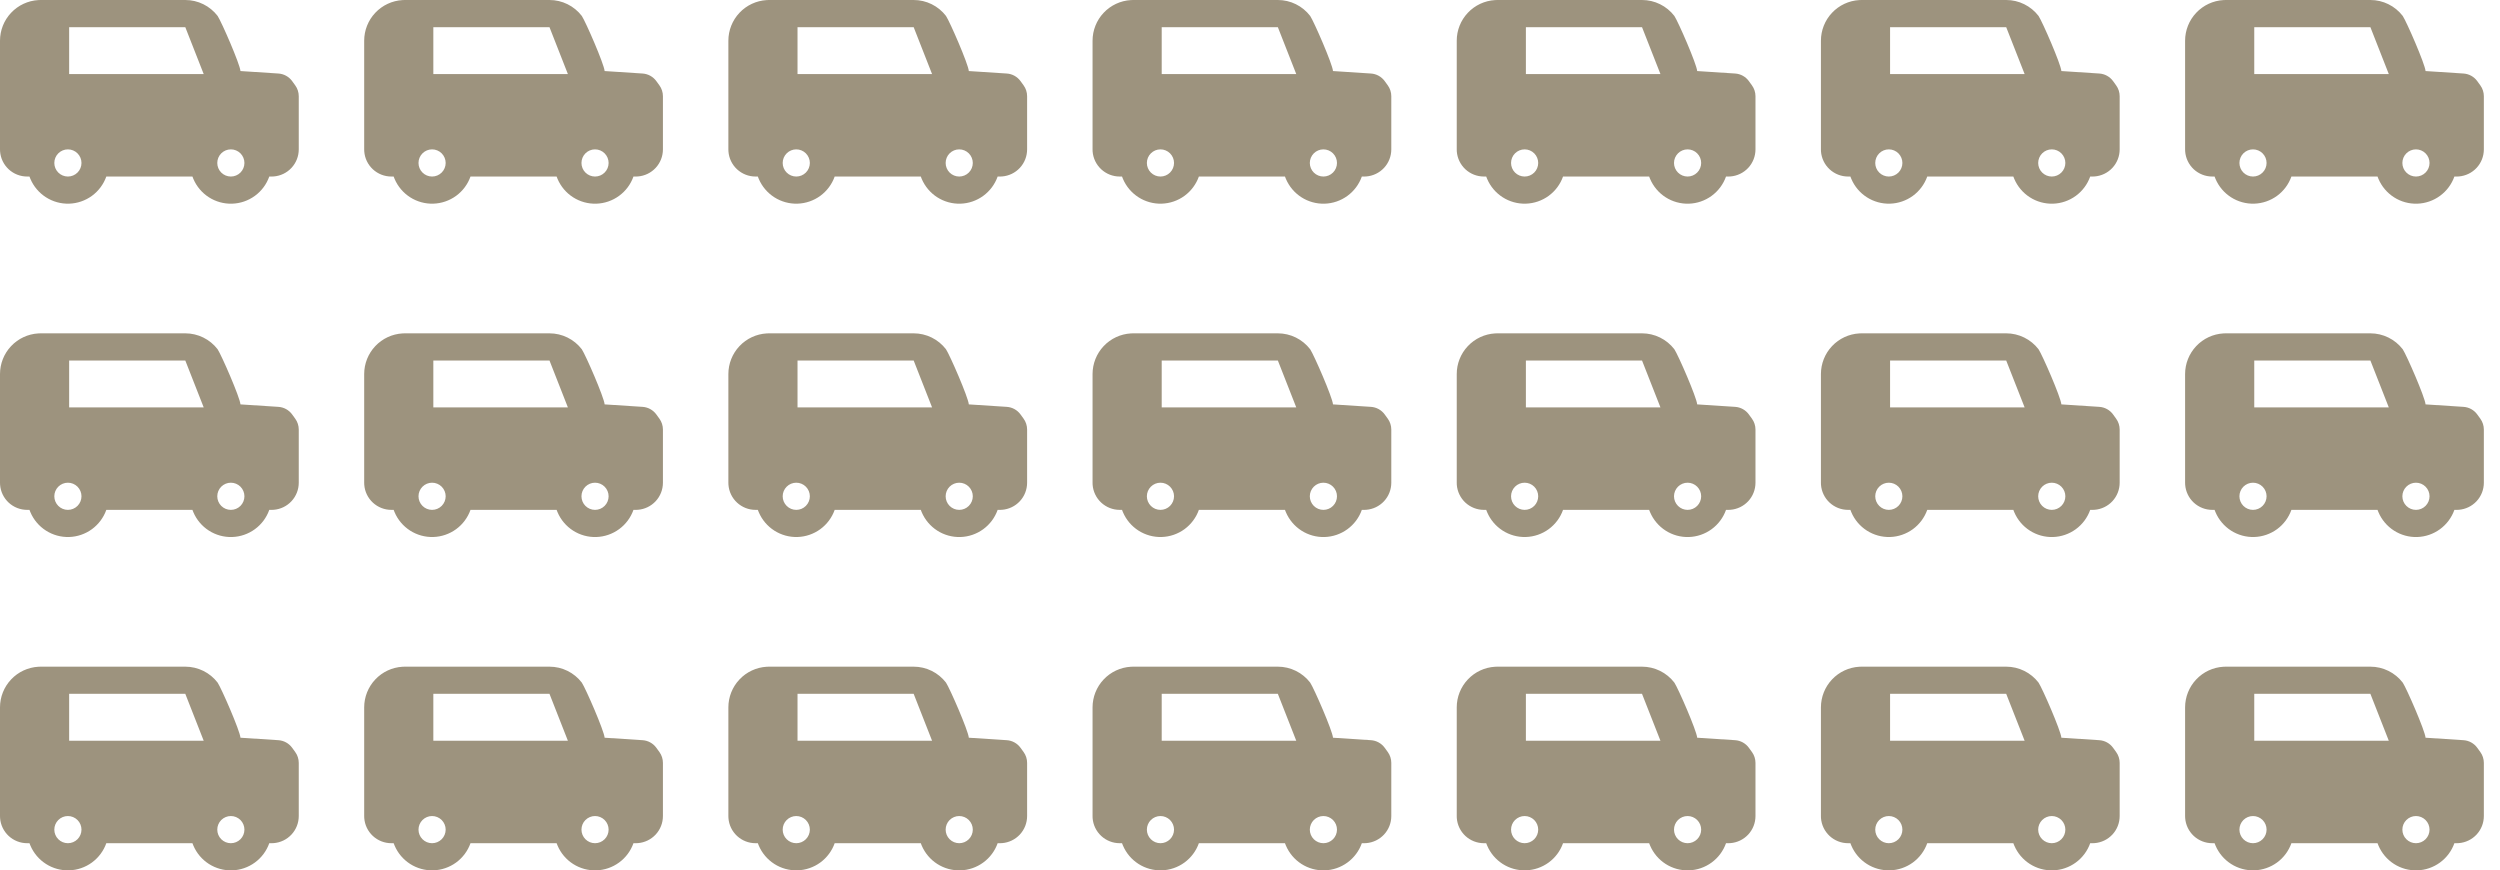
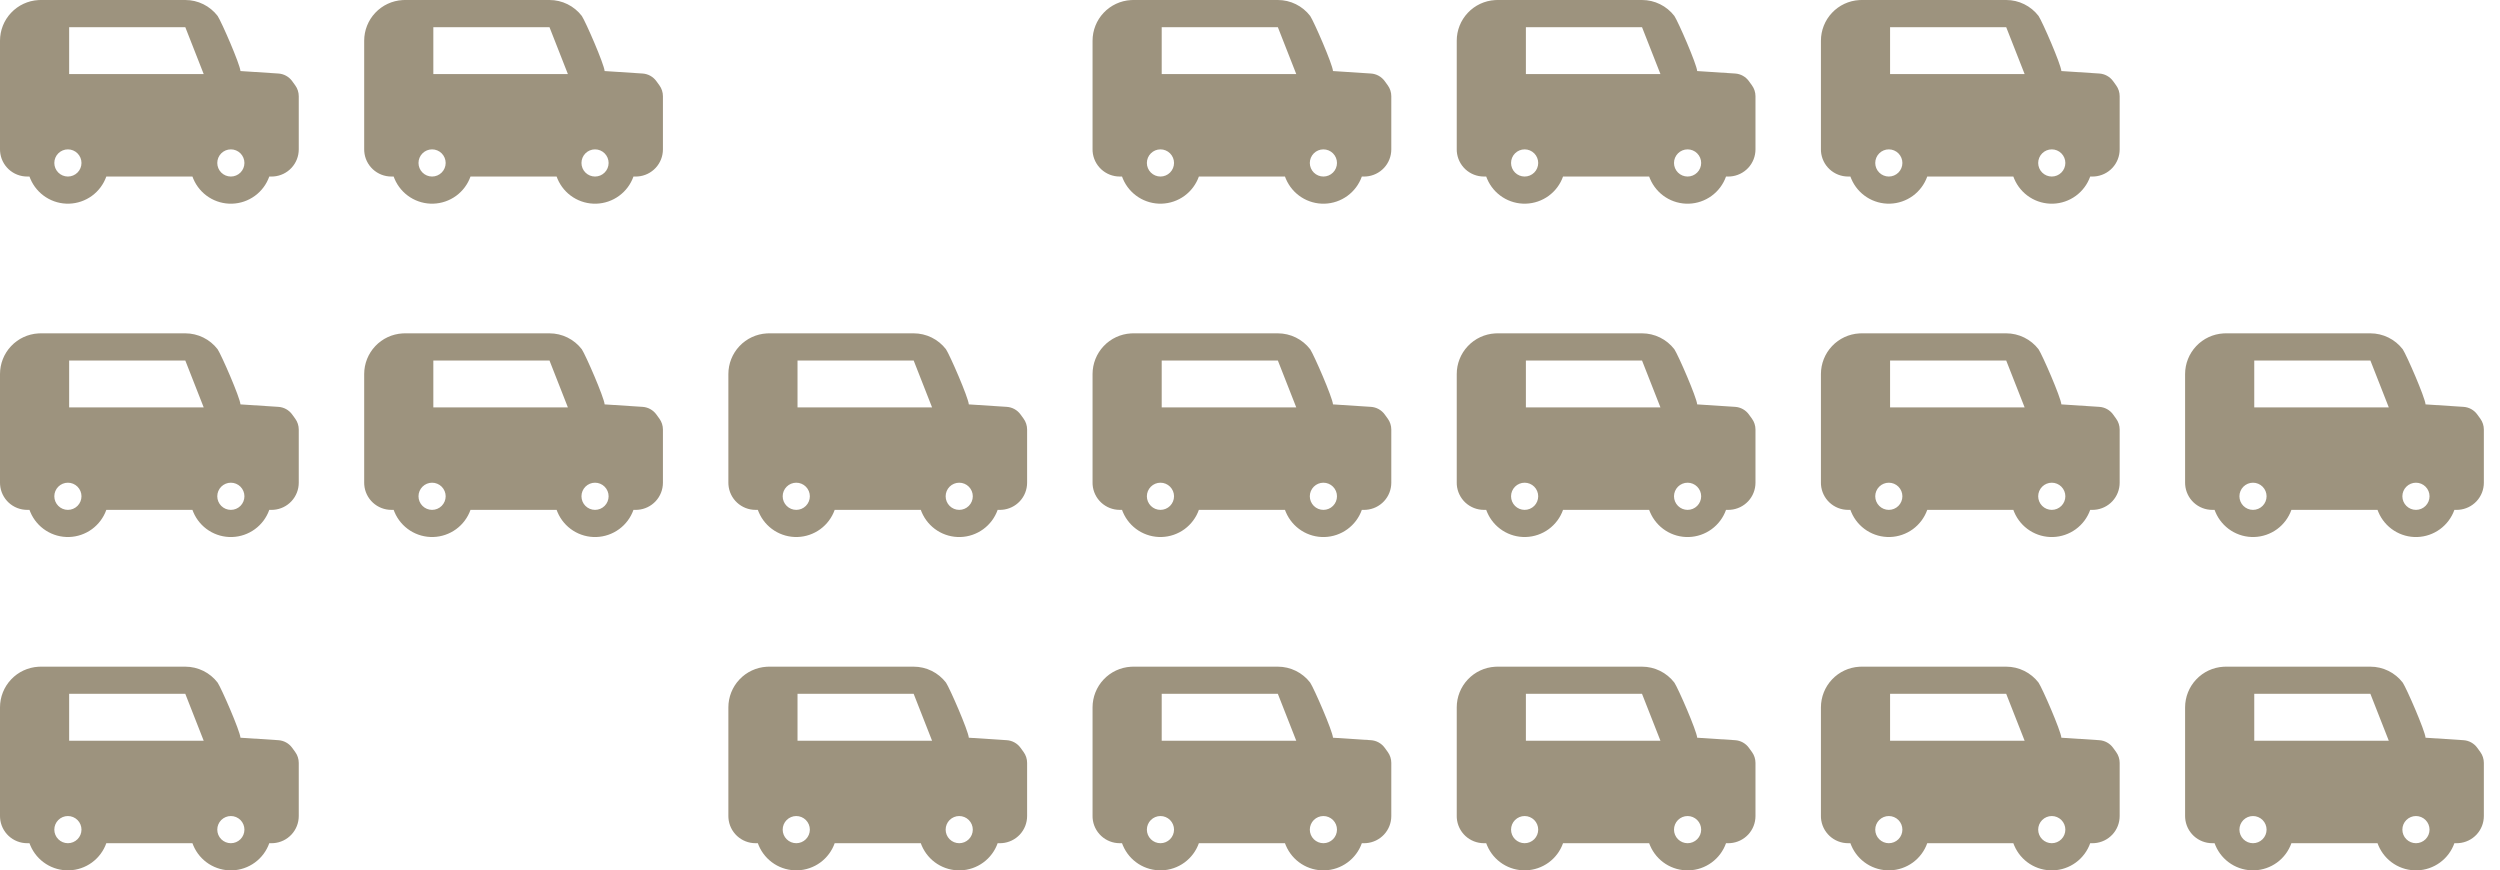
<svg xmlns="http://www.w3.org/2000/svg" width="135" height="47" viewBox="0 0 135 47" fill="none">
  <path fill-rule="evenodd" clip-rule="evenodd" d="M10.006 2.92657e-08C10.343 -5.49987e-05 10.676 0.077 10.979 0.227C11.281 0.376 11.546 0.593 11.751 0.86C11.961 1.176 12.957 3.459 12.985 3.837L15.031 3.97C15.328 3.989 15.601 4.139 15.776 4.38L15.942 4.609C16.066 4.78 16.133 4.985 16.133 5.196V8.066C16.133 8.436 15.993 8.793 15.741 9.064C15.49 9.335 15.145 9.501 14.776 9.529L14.666 9.533H14.541C14.393 9.951 14.123 10.315 13.764 10.576C13.406 10.838 12.977 10.985 12.534 10.999C12.091 11.013 11.654 10.892 11.28 10.653C10.906 10.414 10.614 10.067 10.441 9.659L10.391 9.533H5.741C5.593 9.951 5.322 10.314 4.964 10.576C4.606 10.837 4.177 10.984 3.734 10.998C3.291 11.012 2.854 10.891 2.481 10.652C2.107 10.413 1.814 10.067 1.641 9.659L1.591 9.533H1.467C1.097 9.533 0.74 9.393 0.469 9.142C0.198 8.89 0.031 8.545 0.004 8.176L3.41748e-09 8.066V2.2C-3.12543e-05 1.639 0.214 1.099 0.599 0.691C0.984 0.282 1.511 0.037 2.071 0.004L2.2 2.92659e-08L10.006 2.92657e-08ZM12.466 8.066C12.271 8.066 12.085 8.143 11.947 8.281C11.81 8.419 11.733 8.605 11.733 8.8C11.733 8.994 11.81 9.181 11.947 9.318C12.085 9.456 12.271 9.533 12.466 9.533C12.661 9.533 12.847 9.456 12.985 9.318C13.122 9.181 13.199 8.994 13.199 8.8C13.199 8.605 13.122 8.419 12.985 8.281C12.847 8.143 12.661 8.066 12.466 8.066ZM3.666 8.066C3.472 8.066 3.285 8.143 3.148 8.281C3.01 8.419 2.933 8.605 2.933 8.8C2.933 8.994 3.01 9.181 3.148 9.318C3.285 9.456 3.472 9.533 3.666 9.533C3.861 9.533 4.047 9.456 4.185 9.318C4.323 9.181 4.4 8.994 4.4 8.8C4.4 8.605 4.323 8.419 4.185 8.281C4.047 8.143 3.861 8.066 3.666 8.066ZM10.006 1.467H3.734V4H11L10.006 1.467Z" fill="#9D937E" />
  <path fill-rule="evenodd" clip-rule="evenodd" d="M29.672 2.92657e-08C30.009 -5.49987e-05 30.342 0.077 30.645 0.227C30.947 0.376 31.212 0.593 31.417 0.86C31.627 1.176 32.622 3.459 32.65 3.837L34.697 3.97C34.994 3.989 35.267 4.139 35.442 4.38L35.608 4.609C35.732 4.78 35.798 4.985 35.798 5.196V8.066C35.798 8.436 35.659 8.793 35.407 9.064C35.156 9.335 34.811 9.501 34.442 9.529L34.332 9.533H34.207C34.059 9.951 33.789 10.315 33.43 10.576C33.072 10.838 32.643 10.985 32.2 10.999C31.757 11.013 31.32 10.892 30.946 10.653C30.572 10.414 30.28 10.067 30.107 9.659L30.057 9.533H25.407C25.259 9.951 24.988 10.314 24.63 10.576C24.272 10.837 23.843 10.984 23.4 10.998C22.957 11.012 22.52 10.891 22.146 10.652C21.773 10.413 21.48 10.067 21.307 9.659L21.257 9.533H21.133C20.762 9.533 20.406 9.393 20.135 9.142C19.863 8.89 19.697 8.545 19.67 8.176L19.666 8.066V2.2C19.666 1.639 19.88 1.099 20.265 0.691C20.65 0.282 21.177 0.037 21.737 0.004L21.866 2.92659e-08L29.672 2.92657e-08ZM32.132 8.066C31.937 8.066 31.751 8.143 31.613 8.281C31.476 8.419 31.399 8.605 31.399 8.8C31.399 8.994 31.476 9.181 31.613 9.318C31.751 9.456 31.937 9.533 32.132 9.533C32.326 9.533 32.513 9.456 32.65 9.318C32.788 9.181 32.865 8.994 32.865 8.8C32.865 8.605 32.788 8.419 32.65 8.281C32.513 8.143 32.326 8.066 32.132 8.066ZM23.332 8.066C23.138 8.066 22.951 8.143 22.814 8.281C22.676 8.419 22.599 8.605 22.599 8.8C22.599 8.994 22.676 9.181 22.814 9.318C22.951 9.456 23.138 9.533 23.332 9.533C23.527 9.533 23.713 9.456 23.851 9.318C23.988 9.181 24.066 8.994 24.066 8.8C24.066 8.605 23.988 8.419 23.851 8.281C23.713 8.143 23.527 8.066 23.332 8.066ZM29.672 1.467H23.4V4H30.666L29.672 1.467Z" fill="#9D937E" />
-   <path fill-rule="evenodd" clip-rule="evenodd" d="M49.338 2.92657e-08C49.675 -5.49987e-05 50.008 0.077 50.311 0.227C50.613 0.376 50.877 0.593 51.083 0.86C51.293 1.176 52.288 3.459 52.316 3.837L54.363 3.97C54.66 3.989 54.933 4.139 55.108 4.38L55.274 4.609C55.398 4.78 55.464 4.985 55.464 5.196V8.066C55.464 8.436 55.325 8.793 55.073 9.064C54.822 9.335 54.477 9.501 54.108 9.529L53.998 9.533H53.873C53.725 9.951 53.454 10.315 53.096 10.576C52.738 10.838 52.309 10.985 51.866 10.999C51.423 11.013 50.985 10.892 50.612 10.653C50.238 10.414 49.946 10.067 49.772 9.659L49.723 9.533H45.073C44.925 9.951 44.654 10.314 44.296 10.576C43.938 10.837 43.509 10.984 43.066 10.998C42.623 11.012 42.186 10.891 41.812 10.652C41.439 10.413 41.146 10.067 40.973 9.659L40.923 9.533H40.798C40.428 9.533 40.072 9.393 39.801 9.142C39.529 8.89 39.363 8.545 39.336 8.176L39.332 8.066V2.2C39.332 1.639 39.546 1.099 39.931 0.691C40.316 0.282 40.843 0.037 41.403 0.004L41.532 2.92659e-08L49.338 2.92657e-08ZM51.798 8.066C51.603 8.066 51.417 8.143 51.279 8.281C51.142 8.419 51.065 8.605 51.065 8.8C51.065 8.994 51.142 9.181 51.279 9.318C51.417 9.456 51.603 9.533 51.798 9.533C51.992 9.533 52.179 9.456 52.316 9.318C52.454 9.181 52.531 8.994 52.531 8.8C52.531 8.605 52.454 8.419 52.316 8.281C52.179 8.143 51.992 8.066 51.798 8.066ZM42.998 8.066C42.804 8.066 42.617 8.143 42.48 8.281C42.342 8.419 42.265 8.605 42.265 8.8C42.265 8.994 42.342 9.181 42.48 9.318C42.617 9.456 42.804 9.533 42.998 9.533C43.193 9.533 43.379 9.456 43.517 9.318C43.654 9.181 43.732 8.994 43.732 8.8C43.732 8.605 43.654 8.419 43.517 8.281C43.379 8.143 43.193 8.066 42.998 8.066ZM49.338 1.467H43.066V4H50.332L49.338 1.467Z" fill="#9D937E" />
  <path fill-rule="evenodd" clip-rule="evenodd" d="M69.004 2.92657e-08C69.341 -5.49987e-05 69.674 0.077 69.977 0.227C70.279 0.376 70.543 0.593 70.749 0.86C70.959 1.176 71.954 3.459 71.982 3.837L74.029 3.97C74.326 3.989 74.599 4.139 74.774 4.38L74.94 4.609C75.064 4.78 75.13 4.985 75.13 5.196V8.066C75.13 8.436 74.991 8.793 74.739 9.064C74.487 9.335 74.142 9.501 73.774 9.529L73.664 9.533H73.539C73.391 9.951 73.12 10.315 72.762 10.576C72.404 10.838 71.975 10.985 71.532 10.999C71.088 11.013 70.651 10.892 70.278 10.653C69.904 10.414 69.612 10.067 69.438 9.659L69.388 9.533H64.739C64.591 9.951 64.32 10.314 63.962 10.576C63.604 10.837 63.175 10.984 62.732 10.998C62.289 11.012 61.852 10.891 61.478 10.652C61.105 10.413 60.812 10.067 60.639 9.659L60.589 9.533H60.464C60.094 9.533 59.738 9.393 59.467 9.142C59.195 8.89 59.029 8.545 59.001 8.176L58.998 8.066V2.2C58.998 1.639 59.212 1.099 59.597 0.691C59.982 0.282 60.508 0.037 61.069 0.004L61.198 2.92659e-08L69.004 2.92657e-08ZM71.464 8.066C71.269 8.066 71.083 8.143 70.945 8.281C70.808 8.419 70.73 8.605 70.73 8.8C70.73 8.994 70.808 9.181 70.945 9.318C71.083 9.456 71.269 9.533 71.464 9.533C71.658 9.533 71.845 9.456 71.982 9.318C72.12 9.181 72.197 8.994 72.197 8.8C72.197 8.605 72.12 8.419 71.982 8.281C71.845 8.143 71.658 8.066 71.464 8.066ZM62.664 8.066C62.47 8.066 62.283 8.143 62.146 8.281C62.008 8.419 61.931 8.605 61.931 8.8C61.931 8.994 62.008 9.181 62.146 9.318C62.283 9.456 62.47 9.533 62.664 9.533C62.859 9.533 63.045 9.456 63.183 9.318C63.32 9.181 63.398 8.994 63.398 8.8C63.398 8.605 63.32 8.419 63.183 8.281C63.045 8.143 62.859 8.066 62.664 8.066ZM69.004 1.467H62.732V4H69.998L69.004 1.467Z" fill="#9D937E" />
  <path fill-rule="evenodd" clip-rule="evenodd" d="M88.669 2.92657e-08C89.007 -5.49987e-05 89.34 0.077 89.642 0.227C89.945 0.376 90.209 0.593 90.415 0.86C90.625 1.176 91.62 3.459 91.648 3.837L93.695 3.97C93.992 3.989 94.265 4.139 94.439 4.38L94.605 4.609C94.729 4.78 94.796 4.985 94.796 5.196V8.066C94.796 8.436 94.656 8.793 94.405 9.064C94.153 9.335 93.808 9.501 93.439 9.529L93.329 9.533H93.205C93.057 9.951 92.786 10.315 92.428 10.576C92.07 10.838 91.641 10.985 91.198 10.999C90.754 11.013 90.317 10.892 89.944 10.653C89.57 10.414 89.278 10.067 89.104 9.659L89.054 9.533H84.404C84.257 9.951 83.986 10.314 83.628 10.576C83.27 10.837 82.841 10.984 82.398 10.998C81.955 11.012 81.518 10.891 81.144 10.652C80.771 10.413 80.478 10.067 80.305 9.659L80.255 9.533H80.13C79.76 9.533 79.404 9.393 79.132 9.142C78.861 8.89 78.695 8.545 78.667 8.176L78.664 8.066V2.2C78.663 1.639 78.878 1.099 79.263 0.691C79.648 0.282 80.174 0.037 80.734 0.004L80.864 2.92659e-08L88.669 2.92657e-08ZM91.13 8.066C90.935 8.066 90.749 8.143 90.611 8.281C90.474 8.419 90.396 8.605 90.396 8.8C90.396 8.994 90.474 9.181 90.611 9.318C90.749 9.456 90.935 9.533 91.13 9.533C91.324 9.533 91.511 9.456 91.648 9.318C91.786 9.181 91.863 8.994 91.863 8.8C91.863 8.605 91.786 8.419 91.648 8.281C91.511 8.143 91.324 8.066 91.13 8.066ZM82.33 8.066C82.136 8.066 81.949 8.143 81.811 8.281C81.674 8.419 81.597 8.605 81.597 8.8C81.597 8.994 81.674 9.181 81.811 9.318C81.949 9.456 82.136 9.533 82.33 9.533C82.525 9.533 82.711 9.456 82.849 9.318C82.986 9.181 83.063 8.994 83.063 8.8C83.063 8.605 82.986 8.419 82.849 8.281C82.711 8.143 82.525 8.066 82.33 8.066ZM88.669 1.467H82.398V4H89.664L88.669 1.467Z" fill="#9D937E" />
  <path fill-rule="evenodd" clip-rule="evenodd" d="M108.335 2.92657e-08C108.673 -5.49987e-05 109.006 0.077 109.308 0.227C109.611 0.376 109.875 0.593 110.081 0.86C110.291 1.176 111.286 3.459 111.314 3.837L113.361 3.97C113.658 3.989 113.931 4.139 114.106 4.38L114.271 4.609C114.395 4.78 114.462 4.985 114.462 5.196V8.066C114.462 8.436 114.322 8.793 114.071 9.064C113.819 9.335 113.474 9.501 113.105 9.529L112.995 9.533H112.871C112.723 9.951 112.452 10.315 112.094 10.576C111.736 10.838 111.307 10.985 110.864 10.999C110.42 11.013 109.983 10.892 109.61 10.653C109.236 10.414 108.944 10.067 108.77 9.659L108.72 9.533H104.071C103.923 9.951 103.652 10.314 103.294 10.576C102.936 10.837 102.507 10.984 102.064 10.998C101.621 11.012 101.184 10.891 100.81 10.652C100.437 10.413 100.144 10.067 99.971 9.659L99.921 9.533H99.796C99.426 9.533 99.07 9.393 98.799 9.142C98.527 8.89 98.361 8.545 98.333 8.176L98.33 8.066V2.2C98.33 1.639 98.544 1.099 98.929 0.691C99.314 0.282 99.84 0.037 100.4 0.004L100.529 2.92659e-08L108.335 2.92657e-08ZM110.796 8.066C110.601 8.066 110.415 8.143 110.277 8.281C110.14 8.419 110.062 8.605 110.062 8.8C110.062 8.994 110.14 9.181 110.277 9.318C110.415 9.456 110.601 9.533 110.796 9.533C110.99 9.533 111.177 9.456 111.314 9.318C111.452 9.181 111.529 8.994 111.529 8.8C111.529 8.605 111.452 8.419 111.314 8.281C111.177 8.143 110.99 8.066 110.796 8.066ZM101.996 8.066C101.802 8.066 101.615 8.143 101.478 8.281C101.34 8.419 101.263 8.605 101.263 8.8C101.263 8.994 101.34 9.181 101.478 9.318C101.615 9.456 101.802 9.533 101.996 9.533C102.191 9.533 102.377 9.456 102.515 9.318C102.652 9.181 102.729 8.994 102.729 8.8C102.729 8.605 102.652 8.419 102.515 8.281C102.377 8.143 102.191 8.066 101.996 8.066ZM108.335 1.467H102.064V4H109.33L108.335 1.467Z" fill="#9D937E" />
-   <path fill-rule="evenodd" clip-rule="evenodd" d="M128.001 2.92657e-08C128.339 -5.49987e-05 128.672 0.077 128.974 0.227C129.277 0.376 129.541 0.593 129.747 0.86C129.957 1.176 130.952 3.459 130.98 3.837L133.027 3.97C133.324 3.989 133.597 4.139 133.771 4.38L133.937 4.609C134.061 4.78 134.128 4.985 134.128 5.196V8.066C134.128 8.436 133.988 8.793 133.737 9.064C133.485 9.335 133.14 9.501 132.771 9.529L132.661 9.533H132.537C132.389 9.951 132.118 10.315 131.76 10.576C131.402 10.838 130.973 10.985 130.53 10.999C130.086 11.013 129.649 10.892 129.276 10.653C128.902 10.414 128.609 10.067 128.436 9.659L128.386 9.533H123.736C123.588 9.951 123.318 10.314 122.96 10.576C122.602 10.837 122.173 10.984 121.73 10.998C121.286 11.012 120.85 10.891 120.476 10.652C120.103 10.413 119.81 10.067 119.637 9.659L119.587 9.533H119.462C119.092 9.533 118.736 9.393 118.464 9.142C118.193 8.89 118.027 8.545 117.999 8.176L117.995 8.066V2.2C117.995 1.639 118.21 1.099 118.595 0.691C118.98 0.282 119.506 0.037 120.066 0.004L120.195 2.92659e-08L128.001 2.92657e-08ZM130.462 8.066C130.267 8.066 130.081 8.143 129.943 8.281C129.805 8.419 129.728 8.605 129.728 8.8C129.728 8.994 129.805 9.181 129.943 9.318C130.081 9.456 130.267 9.533 130.462 9.533C130.656 9.533 130.843 9.456 130.98 9.318C131.118 9.181 131.195 8.994 131.195 8.8C131.195 8.605 131.118 8.419 130.98 8.281C130.843 8.143 130.656 8.066 130.462 8.066ZM121.662 8.066C121.467 8.066 121.281 8.143 121.143 8.281C121.006 8.419 120.929 8.605 120.929 8.8C120.929 8.994 121.006 9.181 121.143 9.318C121.281 9.456 121.467 9.533 121.662 9.533C121.856 9.533 122.043 9.456 122.18 9.318C122.318 9.181 122.395 8.994 122.395 8.8C122.395 8.605 122.318 8.419 122.18 8.281C122.043 8.143 121.856 8.066 121.662 8.066ZM128.001 1.467H121.73V4H128.995L128.001 1.467Z" fill="#9D937E" />
  <path fill-rule="evenodd" clip-rule="evenodd" d="M10.006 18C10.343 18 10.676 18.078 10.979 18.227C11.281 18.376 11.546 18.593 11.751 18.86C11.961 19.176 12.957 21.459 12.985 21.837L15.031 21.97C15.328 21.989 15.601 22.139 15.776 22.38L15.942 22.609C16.066 22.78 16.133 22.985 16.133 23.196V26.066C16.133 26.436 15.993 26.793 15.741 27.064C15.49 27.335 15.145 27.501 14.776 27.529L14.666 27.533H14.541C14.393 27.951 14.123 28.315 13.764 28.576C13.406 28.838 12.977 28.985 12.534 28.999C12.091 29.013 11.654 28.892 11.28 28.653C10.906 28.414 10.614 28.067 10.441 27.659L10.391 27.533H5.741C5.593 27.951 5.322 28.314 4.964 28.576C4.606 28.837 4.177 28.984 3.734 28.998C3.291 29.012 2.854 28.891 2.481 28.652C2.107 28.413 1.814 28.067 1.641 27.659L1.591 27.533H1.467C1.097 27.533 0.74 27.393 0.469 27.142C0.198 26.89 0.031 26.545 0.004 26.176L3.41748e-09 26.066V20.2C-3.12543e-05 19.639 0.214 19.099 0.599 18.691C0.984 18.282 1.511 18.037 2.071 18.004L2.2 18L10.006 18ZM12.466 26.066C12.271 26.066 12.085 26.143 11.947 26.281C11.81 26.419 11.733 26.605 11.733 26.799C11.733 26.994 11.81 27.18 11.947 27.318C12.085 27.456 12.271 27.533 12.466 27.533C12.661 27.533 12.847 27.456 12.985 27.318C13.122 27.18 13.199 26.994 13.199 26.799C13.199 26.605 13.122 26.419 12.985 26.281C12.847 26.143 12.661 26.066 12.466 26.066ZM3.666 26.066C3.472 26.066 3.285 26.143 3.148 26.281C3.01 26.419 2.933 26.605 2.933 26.799C2.933 26.994 3.01 27.18 3.148 27.318C3.285 27.456 3.472 27.533 3.666 27.533C3.861 27.533 4.047 27.456 4.185 27.318C4.323 27.18 4.4 26.994 4.4 26.799C4.4 26.605 4.323 26.419 4.185 26.281C4.047 26.143 3.861 26.066 3.666 26.066ZM10.006 19.467H3.734V22H11L10.006 19.467Z" fill="#9D937E" />
  <path fill-rule="evenodd" clip-rule="evenodd" d="M29.672 18C30.009 18 30.342 18.078 30.645 18.227C30.947 18.376 31.212 18.593 31.417 18.86C31.627 19.176 32.622 21.459 32.65 21.837L34.697 21.97C34.994 21.989 35.267 22.139 35.442 22.38L35.608 22.609C35.732 22.78 35.798 22.985 35.798 23.196V26.066C35.798 26.436 35.659 26.793 35.407 27.064C35.156 27.335 34.811 27.501 34.442 27.529L34.332 27.533H34.207C34.059 27.951 33.789 28.315 33.43 28.576C33.072 28.838 32.643 28.985 32.2 28.999C31.757 29.013 31.32 28.892 30.946 28.653C30.572 28.414 30.28 28.067 30.107 27.659L30.057 27.533H25.407C25.259 27.951 24.988 28.314 24.63 28.576C24.272 28.837 23.843 28.984 23.4 28.998C22.957 29.012 22.52 28.891 22.146 28.652C21.773 28.413 21.48 28.067 21.307 27.659L21.257 27.533H21.133C20.762 27.533 20.406 27.393 20.135 27.142C19.863 26.89 19.697 26.545 19.67 26.176L19.666 26.066V20.2C19.666 19.639 19.88 19.099 20.265 18.691C20.65 18.282 21.177 18.037 21.737 18.004L21.866 18L29.672 18ZM32.132 26.066C31.937 26.066 31.751 26.143 31.613 26.281C31.476 26.419 31.399 26.605 31.399 26.799C31.399 26.994 31.476 27.18 31.613 27.318C31.751 27.456 31.937 27.533 32.132 27.533C32.326 27.533 32.513 27.456 32.65 27.318C32.788 27.18 32.865 26.994 32.865 26.799C32.865 26.605 32.788 26.419 32.65 26.281C32.513 26.143 32.326 26.066 32.132 26.066ZM23.332 26.066C23.138 26.066 22.951 26.143 22.814 26.281C22.676 26.419 22.599 26.605 22.599 26.799C22.599 26.994 22.676 27.18 22.814 27.318C22.951 27.456 23.138 27.533 23.332 27.533C23.527 27.533 23.713 27.456 23.851 27.318C23.988 27.18 24.066 26.994 24.066 26.799C24.066 26.605 23.988 26.419 23.851 26.281C23.713 26.143 23.527 26.066 23.332 26.066ZM29.672 19.467H23.4V22H30.666L29.672 19.467Z" fill="#9D937E" />
  <path fill-rule="evenodd" clip-rule="evenodd" d="M49.338 18C49.675 18 50.008 18.078 50.311 18.227C50.613 18.376 50.877 18.593 51.083 18.86C51.293 19.176 52.288 21.459 52.316 21.837L54.363 21.97C54.66 21.989 54.933 22.139 55.108 22.38L55.274 22.609C55.398 22.78 55.464 22.985 55.464 23.196V26.066C55.464 26.436 55.325 26.793 55.073 27.064C54.822 27.335 54.477 27.501 54.108 27.529L53.998 27.533H53.873C53.725 27.951 53.454 28.315 53.096 28.576C52.738 28.838 52.309 28.985 51.866 28.999C51.423 29.013 50.985 28.892 50.612 28.653C50.238 28.414 49.946 28.067 49.772 27.659L49.723 27.533H45.073C44.925 27.951 44.654 28.314 44.296 28.576C43.938 28.837 43.509 28.984 43.066 28.998C42.623 29.012 42.186 28.891 41.812 28.652C41.439 28.413 41.146 28.067 40.973 27.659L40.923 27.533H40.798C40.428 27.533 40.072 27.393 39.801 27.142C39.529 26.89 39.363 26.545 39.336 26.176L39.332 26.066V20.2C39.332 19.639 39.546 19.099 39.931 18.691C40.316 18.282 40.843 18.037 41.403 18.004L41.532 18L49.338 18ZM51.798 26.066C51.603 26.066 51.417 26.143 51.279 26.281C51.142 26.419 51.065 26.605 51.065 26.799C51.065 26.994 51.142 27.18 51.279 27.318C51.417 27.456 51.603 27.533 51.798 27.533C51.992 27.533 52.179 27.456 52.316 27.318C52.454 27.18 52.531 26.994 52.531 26.799C52.531 26.605 52.454 26.419 52.316 26.281C52.179 26.143 51.992 26.066 51.798 26.066ZM42.998 26.066C42.804 26.066 42.617 26.143 42.48 26.281C42.342 26.419 42.265 26.605 42.265 26.799C42.265 26.994 42.342 27.18 42.48 27.318C42.617 27.456 42.804 27.533 42.998 27.533C43.193 27.533 43.379 27.456 43.517 27.318C43.654 27.18 43.732 26.994 43.732 26.799C43.732 26.605 43.654 26.419 43.517 26.281C43.379 26.143 43.193 26.066 42.998 26.066ZM49.338 19.467H43.066V22H50.332L49.338 19.467Z" fill="#9D937E" />
  <path fill-rule="evenodd" clip-rule="evenodd" d="M69.004 18C69.341 18 69.674 18.078 69.977 18.227C70.279 18.376 70.543 18.593 70.749 18.86C70.959 19.176 71.954 21.459 71.982 21.837L74.029 21.97C74.326 21.989 74.599 22.139 74.774 22.38L74.94 22.609C75.064 22.78 75.13 22.985 75.13 23.196V26.066C75.13 26.436 74.991 26.793 74.739 27.064C74.487 27.335 74.142 27.501 73.774 27.529L73.664 27.533H73.539C73.391 27.951 73.12 28.315 72.762 28.576C72.404 28.838 71.975 28.985 71.532 28.999C71.088 29.013 70.651 28.892 70.278 28.653C69.904 28.414 69.612 28.067 69.438 27.659L69.388 27.533H64.739C64.591 27.951 64.32 28.314 63.962 28.576C63.604 28.837 63.175 28.984 62.732 28.998C62.289 29.012 61.852 28.891 61.478 28.652C61.105 28.413 60.812 28.067 60.639 27.659L60.589 27.533H60.464C60.094 27.533 59.738 27.393 59.467 27.142C59.195 26.89 59.029 26.545 59.001 26.176L58.998 26.066V20.2C58.998 19.639 59.212 19.099 59.597 18.691C59.982 18.282 60.508 18.037 61.069 18.004L61.198 18L69.004 18ZM71.464 26.066C71.269 26.066 71.083 26.143 70.945 26.281C70.808 26.419 70.73 26.605 70.73 26.799C70.73 26.994 70.808 27.18 70.945 27.318C71.083 27.456 71.269 27.533 71.464 27.533C71.658 27.533 71.845 27.456 71.982 27.318C72.12 27.18 72.197 26.994 72.197 26.799C72.197 26.605 72.12 26.419 71.982 26.281C71.845 26.143 71.658 26.066 71.464 26.066ZM62.664 26.066C62.47 26.066 62.283 26.143 62.146 26.281C62.008 26.419 61.931 26.605 61.931 26.799C61.931 26.994 62.008 27.18 62.146 27.318C62.283 27.456 62.47 27.533 62.664 27.533C62.859 27.533 63.045 27.456 63.183 27.318C63.32 27.18 63.398 26.994 63.398 26.799C63.398 26.605 63.32 26.419 63.183 26.281C63.045 26.143 62.859 26.066 62.664 26.066ZM69.004 19.467H62.732V22H69.998L69.004 19.467Z" fill="#9D937E" />
  <path fill-rule="evenodd" clip-rule="evenodd" d="M88.669 18C89.007 18 89.34 18.078 89.642 18.227C89.945 18.376 90.209 18.593 90.415 18.86C90.625 19.176 91.62 21.459 91.648 21.837L93.695 21.97C93.992 21.989 94.265 22.139 94.439 22.38L94.605 22.609C94.729 22.78 94.796 22.985 94.796 23.196V26.066C94.796 26.436 94.656 26.793 94.405 27.064C94.153 27.335 93.808 27.501 93.439 27.529L93.329 27.533H93.205C93.057 27.951 92.786 28.315 92.428 28.576C92.07 28.838 91.641 28.985 91.198 28.999C90.754 29.013 90.317 28.892 89.944 28.653C89.57 28.414 89.278 28.067 89.104 27.659L89.054 27.533H84.404C84.257 27.951 83.986 28.314 83.628 28.576C83.27 28.837 82.841 28.984 82.398 28.998C81.955 29.012 81.518 28.891 81.144 28.652C80.771 28.413 80.478 28.067 80.305 27.659L80.255 27.533H80.13C79.76 27.533 79.404 27.393 79.132 27.142C78.861 26.89 78.695 26.545 78.667 26.176L78.664 26.066V20.2C78.663 19.639 78.878 19.099 79.263 18.691C79.648 18.282 80.174 18.037 80.734 18.004L80.864 18L88.669 18ZM91.13 26.066C90.935 26.066 90.749 26.143 90.611 26.281C90.474 26.419 90.396 26.605 90.396 26.799C90.396 26.994 90.474 27.18 90.611 27.318C90.749 27.456 90.935 27.533 91.13 27.533C91.324 27.533 91.511 27.456 91.648 27.318C91.786 27.18 91.863 26.994 91.863 26.799C91.863 26.605 91.786 26.419 91.648 26.281C91.511 26.143 91.324 26.066 91.13 26.066ZM82.33 26.066C82.136 26.066 81.949 26.143 81.811 26.281C81.674 26.419 81.597 26.605 81.597 26.799C81.597 26.994 81.674 27.18 81.811 27.318C81.949 27.456 82.136 27.533 82.33 27.533C82.525 27.533 82.711 27.456 82.849 27.318C82.986 27.18 83.063 26.994 83.063 26.799C83.063 26.605 82.986 26.419 82.849 26.281C82.711 26.143 82.525 26.066 82.33 26.066ZM88.669 19.467H82.398V22H89.664L88.669 19.467Z" fill="#9D937E" />
  <path fill-rule="evenodd" clip-rule="evenodd" d="M108.335 18C108.673 18 109.006 18.078 109.308 18.227C109.611 18.376 109.875 18.593 110.081 18.86C110.291 19.176 111.286 21.459 111.314 21.837L113.361 21.97C113.658 21.989 113.931 22.139 114.106 22.38L114.271 22.609C114.395 22.78 114.462 22.985 114.462 23.196V26.066C114.462 26.436 114.322 26.793 114.071 27.064C113.819 27.335 113.474 27.501 113.105 27.529L112.995 27.533H112.871C112.723 27.951 112.452 28.315 112.094 28.576C111.736 28.838 111.307 28.985 110.864 28.999C110.42 29.013 109.983 28.892 109.61 28.653C109.236 28.414 108.944 28.067 108.77 27.659L108.72 27.533H104.071C103.923 27.951 103.652 28.314 103.294 28.576C102.936 28.837 102.507 28.984 102.064 28.998C101.621 29.012 101.184 28.891 100.81 28.652C100.437 28.413 100.144 28.067 99.971 27.659L99.921 27.533H99.796C99.426 27.533 99.07 27.393 98.799 27.142C98.527 26.89 98.361 26.545 98.333 26.176L98.33 26.066V20.2C98.33 19.639 98.544 19.099 98.929 18.691C99.314 18.282 99.84 18.037 100.4 18.004L100.529 18L108.335 18ZM110.796 26.066C110.601 26.066 110.415 26.143 110.277 26.281C110.14 26.419 110.062 26.605 110.062 26.799C110.062 26.994 110.14 27.18 110.277 27.318C110.415 27.456 110.601 27.533 110.796 27.533C110.99 27.533 111.177 27.456 111.314 27.318C111.452 27.18 111.529 26.994 111.529 26.799C111.529 26.605 111.452 26.419 111.314 26.281C111.177 26.143 110.99 26.066 110.796 26.066ZM101.996 26.066C101.802 26.066 101.615 26.143 101.478 26.281C101.34 26.419 101.263 26.605 101.263 26.799C101.263 26.994 101.34 27.18 101.478 27.318C101.615 27.456 101.802 27.533 101.996 27.533C102.191 27.533 102.377 27.456 102.515 27.318C102.652 27.18 102.729 26.994 102.729 26.799C102.729 26.605 102.652 26.419 102.515 26.281C102.377 26.143 102.191 26.066 101.996 26.066ZM108.335 19.467H102.064V22H109.33L108.335 19.467Z" fill="#9D937E" />
  <path fill-rule="evenodd" clip-rule="evenodd" d="M128.001 18C128.339 18 128.672 18.078 128.974 18.227C129.277 18.376 129.541 18.593 129.747 18.86C129.957 19.176 130.952 21.459 130.98 21.837L133.027 21.97C133.324 21.989 133.597 22.139 133.771 22.38L133.937 22.609C134.061 22.78 134.128 22.985 134.128 23.196V26.066C134.128 26.436 133.988 26.793 133.737 27.064C133.485 27.335 133.14 27.501 132.771 27.529L132.661 27.533H132.537C132.389 27.951 132.118 28.315 131.76 28.576C131.402 28.838 130.973 28.985 130.53 28.999C130.086 29.013 129.649 28.892 129.276 28.653C128.902 28.414 128.609 28.067 128.436 27.659L128.386 27.533H123.736C123.588 27.951 123.318 28.314 122.96 28.576C122.602 28.837 122.173 28.984 121.73 28.998C121.286 29.012 120.85 28.891 120.476 28.652C120.103 28.413 119.81 28.067 119.637 27.659L119.587 27.533H119.462C119.092 27.533 118.736 27.393 118.464 27.142C118.193 26.89 118.027 26.545 117.999 26.176L117.995 26.066V20.2C117.995 19.639 118.21 19.099 118.595 18.691C118.98 18.282 119.506 18.037 120.066 18.004L120.195 18L128.001 18ZM130.462 26.066C130.267 26.066 130.081 26.143 129.943 26.281C129.805 26.419 129.728 26.605 129.728 26.799C129.728 26.994 129.805 27.18 129.943 27.318C130.081 27.456 130.267 27.533 130.462 27.533C130.656 27.533 130.843 27.456 130.98 27.318C131.118 27.18 131.195 26.994 131.195 26.799C131.195 26.605 131.118 26.419 130.98 26.281C130.843 26.143 130.656 26.066 130.462 26.066ZM121.662 26.066C121.467 26.066 121.281 26.143 121.143 26.281C121.006 26.419 120.929 26.605 120.929 26.799C120.929 26.994 121.006 27.18 121.143 27.318C121.281 27.456 121.467 27.533 121.662 27.533C121.856 27.533 122.043 27.456 122.18 27.318C122.318 27.18 122.395 26.994 122.395 26.799C122.395 26.605 122.318 26.419 122.18 26.281C122.043 26.143 121.856 26.066 121.662 26.066ZM128.001 19.467H121.73V22H128.995L128.001 19.467Z" fill="#9D937E" />
  <path fill-rule="evenodd" clip-rule="evenodd" d="M10.006 36C10.343 36 10.676 36.078 10.979 36.227C11.281 36.376 11.546 36.593 11.751 36.86C11.961 37.176 12.957 39.459 12.985 39.837L15.031 39.97C15.328 39.989 15.601 40.139 15.776 40.38L15.942 40.609C16.066 40.78 16.133 40.985 16.133 41.196V44.066C16.133 44.436 15.993 44.793 15.741 45.064C15.49 45.335 15.145 45.501 14.776 45.529L14.666 45.533H14.541C14.393 45.951 14.123 46.315 13.764 46.576C13.406 46.838 12.977 46.985 12.534 46.999C12.091 47.013 11.654 46.892 11.28 46.653C10.906 46.414 10.614 46.067 10.441 45.659L10.391 45.533H5.741C5.593 45.951 5.322 46.314 4.964 46.576C4.606 46.837 4.177 46.984 3.734 46.998C3.291 47.012 2.854 46.891 2.481 46.652C2.107 46.413 1.814 46.067 1.641 45.659L1.591 45.533H1.467C1.097 45.533 0.74 45.393 0.469 45.142C0.198 44.89 0.031 44.545 0.004 44.176L3.41748e-09 44.066V38.2C-3.12543e-05 37.639 0.214 37.099 0.599 36.691C0.984 36.282 1.511 36.037 2.071 36.004L2.2 36L10.006 36ZM12.466 44.066C12.271 44.066 12.085 44.144 11.947 44.281C11.81 44.419 11.733 44.605 11.733 44.8C11.733 44.994 11.81 45.181 11.947 45.318C12.085 45.456 12.271 45.533 12.466 45.533C12.661 45.533 12.847 45.456 12.985 45.318C13.122 45.181 13.199 44.994 13.199 44.8C13.199 44.605 13.122 44.419 12.985 44.281C12.847 44.144 12.661 44.066 12.466 44.066ZM3.666 44.066C3.472 44.066 3.285 44.144 3.148 44.281C3.01 44.419 2.933 44.605 2.933 44.8C2.933 44.994 3.01 45.181 3.148 45.318C3.285 45.456 3.472 45.533 3.666 45.533C3.861 45.533 4.047 45.456 4.185 45.318C4.323 45.181 4.4 44.994 4.4 44.8C4.4 44.605 4.323 44.419 4.185 44.281C4.047 44.144 3.861 44.066 3.666 44.066ZM10.006 37.467H3.734V40H11L10.006 37.467Z" fill="#9D937E" />
-   <path fill-rule="evenodd" clip-rule="evenodd" d="M29.672 36C30.009 36 30.342 36.078 30.645 36.227C30.947 36.376 31.212 36.593 31.417 36.86C31.627 37.176 32.622 39.459 32.65 39.837L34.697 39.97C34.994 39.989 35.267 40.139 35.442 40.38L35.608 40.609C35.732 40.78 35.798 40.985 35.798 41.196V44.066C35.798 44.436 35.659 44.793 35.407 45.064C35.156 45.335 34.811 45.501 34.442 45.529L34.332 45.533H34.207C34.059 45.951 33.789 46.315 33.43 46.576C33.072 46.838 32.643 46.985 32.2 46.999C31.757 47.013 31.32 46.892 30.946 46.653C30.572 46.414 30.28 46.067 30.107 45.659L30.057 45.533H25.407C25.259 45.951 24.988 46.314 24.63 46.576C24.272 46.837 23.843 46.984 23.4 46.998C22.957 47.012 22.52 46.891 22.146 46.652C21.773 46.413 21.48 46.067 21.307 45.659L21.257 45.533H21.133C20.762 45.533 20.406 45.393 20.135 45.142C19.863 44.89 19.697 44.545 19.67 44.176L19.666 44.066V38.2C19.666 37.639 19.88 37.099 20.265 36.691C20.65 36.282 21.177 36.037 21.737 36.004L21.866 36L29.672 36ZM32.132 44.066C31.937 44.066 31.751 44.144 31.613 44.281C31.476 44.419 31.399 44.605 31.399 44.8C31.399 44.994 31.476 45.181 31.613 45.318C31.751 45.456 31.937 45.533 32.132 45.533C32.326 45.533 32.513 45.456 32.65 45.318C32.788 45.181 32.865 44.994 32.865 44.8C32.865 44.605 32.788 44.419 32.65 44.281C32.513 44.144 32.326 44.066 32.132 44.066ZM23.332 44.066C23.138 44.066 22.951 44.144 22.814 44.281C22.676 44.419 22.599 44.605 22.599 44.8C22.599 44.994 22.676 45.181 22.814 45.318C22.951 45.456 23.138 45.533 23.332 45.533C23.527 45.533 23.713 45.456 23.851 45.318C23.988 45.181 24.066 44.994 24.066 44.8C24.066 44.605 23.988 44.419 23.851 44.281C23.713 44.144 23.527 44.066 23.332 44.066ZM29.672 37.467H23.4V40H30.666L29.672 37.467Z" fill="#9D937E" />
  <path fill-rule="evenodd" clip-rule="evenodd" d="M49.338 36C49.675 36 50.008 36.078 50.311 36.227C50.613 36.376 50.877 36.593 51.083 36.86C51.293 37.176 52.288 39.459 52.316 39.837L54.363 39.97C54.66 39.989 54.933 40.139 55.108 40.38L55.274 40.609C55.398 40.78 55.464 40.985 55.464 41.196V44.066C55.464 44.436 55.325 44.793 55.073 45.064C54.822 45.335 54.477 45.501 54.108 45.529L53.998 45.533H53.873C53.725 45.951 53.454 46.315 53.096 46.576C52.738 46.838 52.309 46.985 51.866 46.999C51.423 47.013 50.985 46.892 50.612 46.653C50.238 46.414 49.946 46.067 49.772 45.659L49.723 45.533H45.073C44.925 45.951 44.654 46.314 44.296 46.576C43.938 46.837 43.509 46.984 43.066 46.998C42.623 47.012 42.186 46.891 41.812 46.652C41.439 46.413 41.146 46.067 40.973 45.659L40.923 45.533H40.798C40.428 45.533 40.072 45.393 39.801 45.142C39.529 44.89 39.363 44.545 39.336 44.176L39.332 44.066V38.2C39.332 37.639 39.546 37.099 39.931 36.691C40.316 36.282 40.843 36.037 41.403 36.004L41.532 36L49.338 36ZM51.798 44.066C51.603 44.066 51.417 44.144 51.279 44.281C51.142 44.419 51.065 44.605 51.065 44.8C51.065 44.994 51.142 45.181 51.279 45.318C51.417 45.456 51.603 45.533 51.798 45.533C51.992 45.533 52.179 45.456 52.316 45.318C52.454 45.181 52.531 44.994 52.531 44.8C52.531 44.605 52.454 44.419 52.316 44.281C52.179 44.144 51.992 44.066 51.798 44.066ZM42.998 44.066C42.804 44.066 42.617 44.144 42.48 44.281C42.342 44.419 42.265 44.605 42.265 44.8C42.265 44.994 42.342 45.181 42.48 45.318C42.617 45.456 42.804 45.533 42.998 45.533C43.193 45.533 43.379 45.456 43.517 45.318C43.654 45.181 43.732 44.994 43.732 44.8C43.732 44.605 43.654 44.419 43.517 44.281C43.379 44.144 43.193 44.066 42.998 44.066ZM49.338 37.467H43.066V40H50.332L49.338 37.467Z" fill="#9D937E" />
  <path fill-rule="evenodd" clip-rule="evenodd" d="M69.004 36C69.341 36 69.674 36.078 69.977 36.227C70.279 36.376 70.543 36.593 70.749 36.86C70.959 37.176 71.954 39.459 71.982 39.837L74.029 39.97C74.326 39.989 74.599 40.139 74.774 40.38L74.94 40.609C75.064 40.78 75.13 40.985 75.13 41.196V44.066C75.13 44.436 74.991 44.793 74.739 45.064C74.487 45.335 74.142 45.501 73.774 45.529L73.664 45.533H73.539C73.391 45.951 73.12 46.315 72.762 46.576C72.404 46.838 71.975 46.985 71.532 46.999C71.088 47.013 70.651 46.892 70.278 46.653C69.904 46.414 69.612 46.067 69.438 45.659L69.388 45.533H64.739C64.591 45.951 64.32 46.314 63.962 46.576C63.604 46.837 63.175 46.984 62.732 46.998C62.289 47.012 61.852 46.891 61.478 46.652C61.105 46.413 60.812 46.067 60.639 45.659L60.589 45.533H60.464C60.094 45.533 59.738 45.393 59.467 45.142C59.195 44.89 59.029 44.545 59.001 44.176L58.998 44.066V38.2C58.998 37.639 59.212 37.099 59.597 36.691C59.982 36.282 60.508 36.037 61.069 36.004L61.198 36L69.004 36ZM71.464 44.066C71.269 44.066 71.083 44.144 70.945 44.281C70.808 44.419 70.73 44.605 70.73 44.8C70.73 44.994 70.808 45.181 70.945 45.318C71.083 45.456 71.269 45.533 71.464 45.533C71.658 45.533 71.845 45.456 71.982 45.318C72.12 45.181 72.197 44.994 72.197 44.8C72.197 44.605 72.12 44.419 71.982 44.281C71.845 44.144 71.658 44.066 71.464 44.066ZM62.664 44.066C62.47 44.066 62.283 44.144 62.146 44.281C62.008 44.419 61.931 44.605 61.931 44.8C61.931 44.994 62.008 45.181 62.146 45.318C62.283 45.456 62.47 45.533 62.664 45.533C62.859 45.533 63.045 45.456 63.183 45.318C63.32 45.181 63.398 44.994 63.398 44.8C63.398 44.605 63.32 44.419 63.183 44.281C63.045 44.144 62.859 44.066 62.664 44.066ZM69.004 37.467H62.732V40H69.998L69.004 37.467Z" fill="#9D937E" />
  <path fill-rule="evenodd" clip-rule="evenodd" d="M88.669 36C89.007 36 89.34 36.078 89.642 36.227C89.945 36.376 90.209 36.593 90.415 36.86C90.625 37.176 91.62 39.459 91.648 39.837L93.695 39.97C93.992 39.989 94.265 40.139 94.439 40.38L94.605 40.609C94.729 40.78 94.796 40.985 94.796 41.196V44.066C94.796 44.436 94.656 44.793 94.405 45.064C94.153 45.335 93.808 45.501 93.439 45.529L93.329 45.533H93.205C93.057 45.951 92.786 46.315 92.428 46.576C92.07 46.838 91.641 46.985 91.198 46.999C90.754 47.013 90.317 46.892 89.944 46.653C89.57 46.414 89.278 46.067 89.104 45.659L89.054 45.533H84.404C84.257 45.951 83.986 46.314 83.628 46.576C83.27 46.837 82.841 46.984 82.398 46.998C81.955 47.012 81.518 46.891 81.144 46.652C80.771 46.413 80.478 46.067 80.305 45.659L80.255 45.533H80.13C79.76 45.533 79.404 45.393 79.132 45.142C78.861 44.89 78.695 44.545 78.667 44.176L78.664 44.066V38.2C78.663 37.639 78.878 37.099 79.263 36.691C79.648 36.282 80.174 36.037 80.734 36.004L80.864 36L88.669 36ZM91.13 44.066C90.935 44.066 90.749 44.144 90.611 44.281C90.474 44.419 90.396 44.605 90.396 44.8C90.396 44.994 90.474 45.181 90.611 45.318C90.749 45.456 90.935 45.533 91.13 45.533C91.324 45.533 91.511 45.456 91.648 45.318C91.786 45.181 91.863 44.994 91.863 44.8C91.863 44.605 91.786 44.419 91.648 44.281C91.511 44.144 91.324 44.066 91.13 44.066ZM82.33 44.066C82.136 44.066 81.949 44.144 81.811 44.281C81.674 44.419 81.597 44.605 81.597 44.8C81.597 44.994 81.674 45.181 81.811 45.318C81.949 45.456 82.136 45.533 82.33 45.533C82.525 45.533 82.711 45.456 82.849 45.318C82.986 45.181 83.063 44.994 83.063 44.8C83.063 44.605 82.986 44.419 82.849 44.281C82.711 44.144 82.525 44.066 82.33 44.066ZM88.669 37.467H82.398V40H89.664L88.669 37.467Z" fill="#9D937E" />
  <path fill-rule="evenodd" clip-rule="evenodd" d="M108.335 36C108.673 36 109.006 36.078 109.308 36.227C109.611 36.376 109.875 36.593 110.081 36.86C110.291 37.176 111.286 39.459 111.314 39.837L113.361 39.97C113.658 39.989 113.931 40.139 114.106 40.38L114.271 40.609C114.395 40.78 114.462 40.985 114.462 41.196V44.066C114.462 44.436 114.322 44.793 114.071 45.064C113.819 45.335 113.474 45.501 113.105 45.529L112.995 45.533H112.871C112.723 45.951 112.452 46.315 112.094 46.576C111.736 46.838 111.307 46.985 110.864 46.999C110.42 47.013 109.983 46.892 109.61 46.653C109.236 46.414 108.944 46.067 108.77 45.659L108.72 45.533H104.071C103.923 45.951 103.652 46.314 103.294 46.576C102.936 46.837 102.507 46.984 102.064 46.998C101.621 47.012 101.184 46.891 100.81 46.652C100.437 46.413 100.144 46.067 99.971 45.659L99.921 45.533H99.796C99.426 45.533 99.07 45.393 98.799 45.142C98.527 44.89 98.361 44.545 98.333 44.176L98.33 44.066V38.2C98.33 37.639 98.544 37.099 98.929 36.691C99.314 36.282 99.84 36.037 100.4 36.004L100.529 36L108.335 36ZM110.796 44.066C110.601 44.066 110.415 44.144 110.277 44.281C110.14 44.419 110.062 44.605 110.062 44.8C110.062 44.994 110.14 45.181 110.277 45.318C110.415 45.456 110.601 45.533 110.796 45.533C110.99 45.533 111.177 45.456 111.314 45.318C111.452 45.181 111.529 44.994 111.529 44.8C111.529 44.605 111.452 44.419 111.314 44.281C111.177 44.144 110.99 44.066 110.796 44.066ZM101.996 44.066C101.802 44.066 101.615 44.144 101.478 44.281C101.34 44.419 101.263 44.605 101.263 44.8C101.263 44.994 101.34 45.181 101.478 45.318C101.615 45.456 101.802 45.533 101.996 45.533C102.191 45.533 102.377 45.456 102.515 45.318C102.652 45.181 102.729 44.994 102.729 44.8C102.729 44.605 102.652 44.419 102.515 44.281C102.377 44.144 102.191 44.066 101.996 44.066ZM108.335 37.467H102.064V40H109.33L108.335 37.467Z" fill="#9D937E" />
  <path fill-rule="evenodd" clip-rule="evenodd" d="M128.001 36C128.339 36 128.672 36.078 128.974 36.227C129.277 36.376 129.541 36.593 129.747 36.86C129.957 37.176 130.952 39.459 130.98 39.837L133.027 39.97C133.324 39.989 133.597 40.139 133.771 40.38L133.937 40.609C134.061 40.78 134.128 40.985 134.128 41.196V44.066C134.128 44.436 133.988 44.793 133.737 45.064C133.485 45.335 133.14 45.501 132.771 45.529L132.661 45.533H132.537C132.389 45.951 132.118 46.315 131.76 46.576C131.402 46.838 130.973 46.985 130.53 46.999C130.086 47.013 129.649 46.892 129.276 46.653C128.902 46.414 128.609 46.067 128.436 45.659L128.386 45.533H123.736C123.588 45.951 123.318 46.314 122.96 46.576C122.602 46.837 122.173 46.984 121.73 46.998C121.286 47.012 120.85 46.891 120.476 46.652C120.103 46.413 119.81 46.067 119.637 45.659L119.587 45.533H119.462C119.092 45.533 118.736 45.393 118.464 45.142C118.193 44.89 118.027 44.545 117.999 44.176L117.995 44.066V38.2C117.995 37.639 118.21 37.099 118.595 36.691C118.98 36.282 119.506 36.037 120.066 36.004L120.195 36L128.001 36ZM130.462 44.066C130.267 44.066 130.081 44.144 129.943 44.281C129.805 44.419 129.728 44.605 129.728 44.8C129.728 44.994 129.805 45.181 129.943 45.318C130.081 45.456 130.267 45.533 130.462 45.533C130.656 45.533 130.843 45.456 130.98 45.318C131.118 45.181 131.195 44.994 131.195 44.8C131.195 44.605 131.118 44.419 130.98 44.281C130.843 44.144 130.656 44.066 130.462 44.066ZM121.662 44.066C121.467 44.066 121.281 44.144 121.143 44.281C121.006 44.419 120.929 44.605 120.929 44.8C120.929 44.994 121.006 45.181 121.143 45.318C121.281 45.456 121.467 45.533 121.662 45.533C121.856 45.533 122.043 45.456 122.18 45.318C122.318 45.181 122.395 44.994 122.395 44.8C122.395 44.605 122.318 44.419 122.18 44.281C122.043 44.144 121.856 44.066 121.662 44.066ZM128.001 37.467H121.73V40H128.995L128.001 37.467Z" fill="#9D937E" />
</svg>